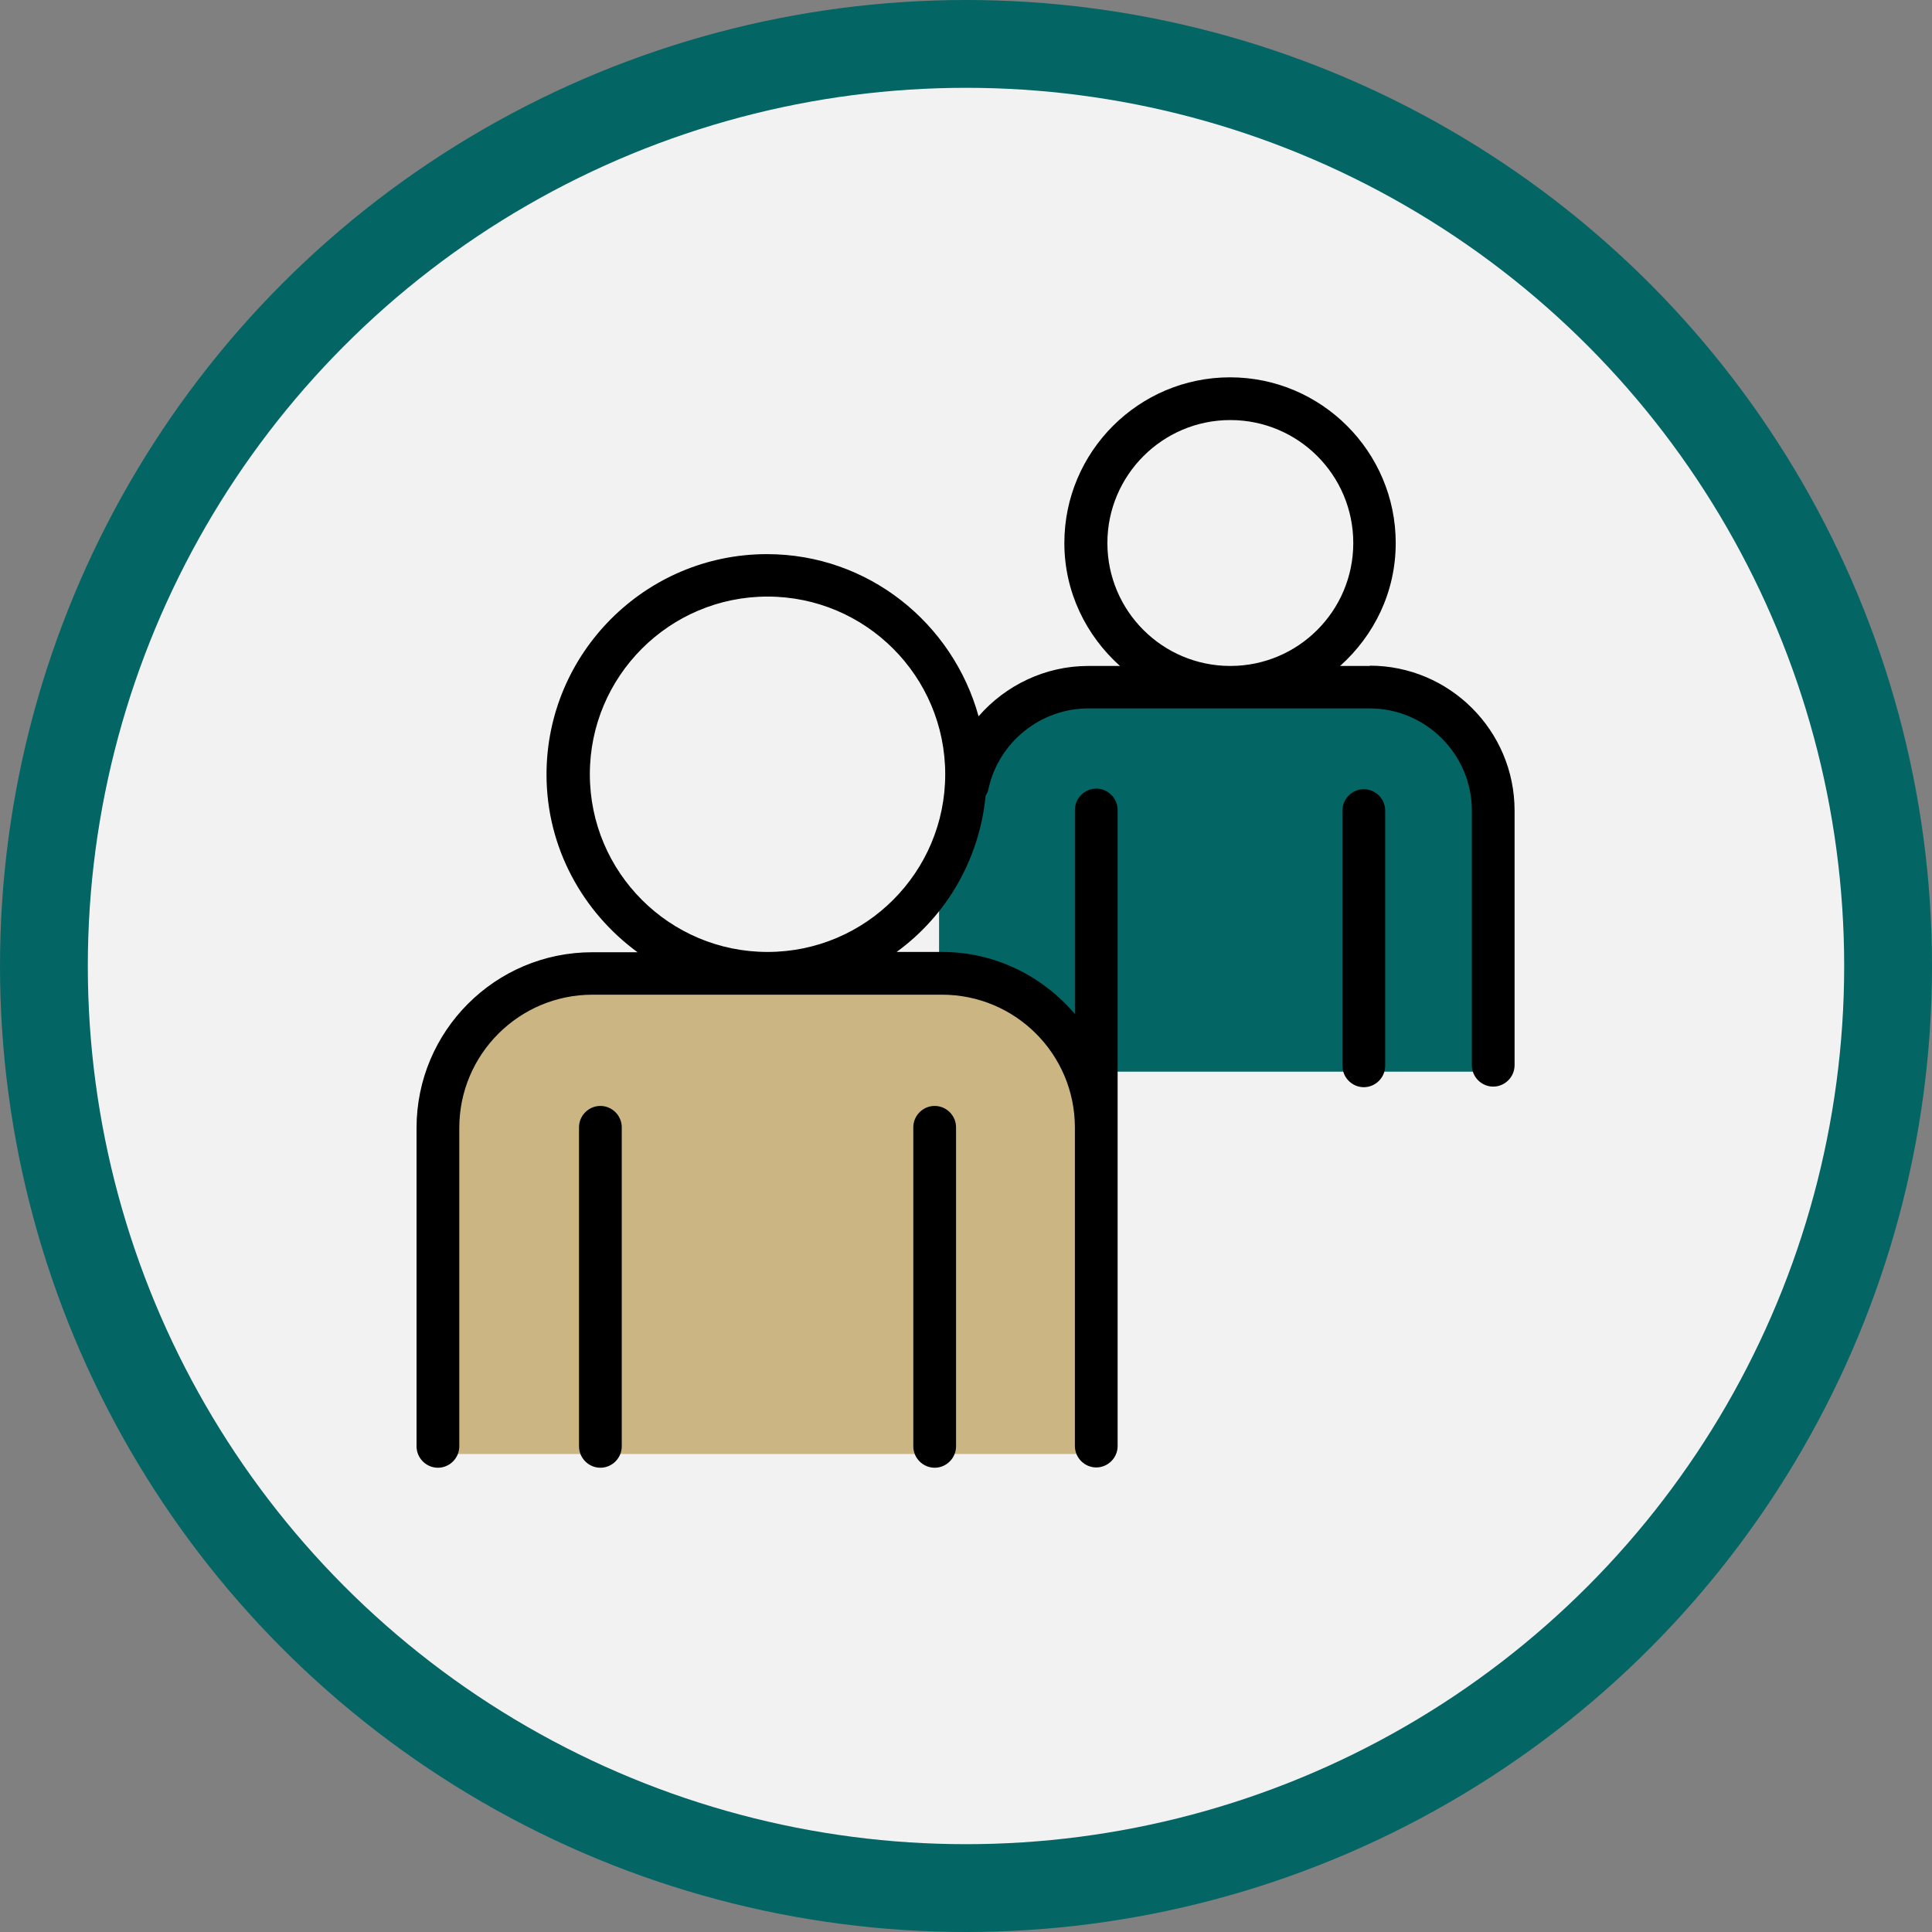
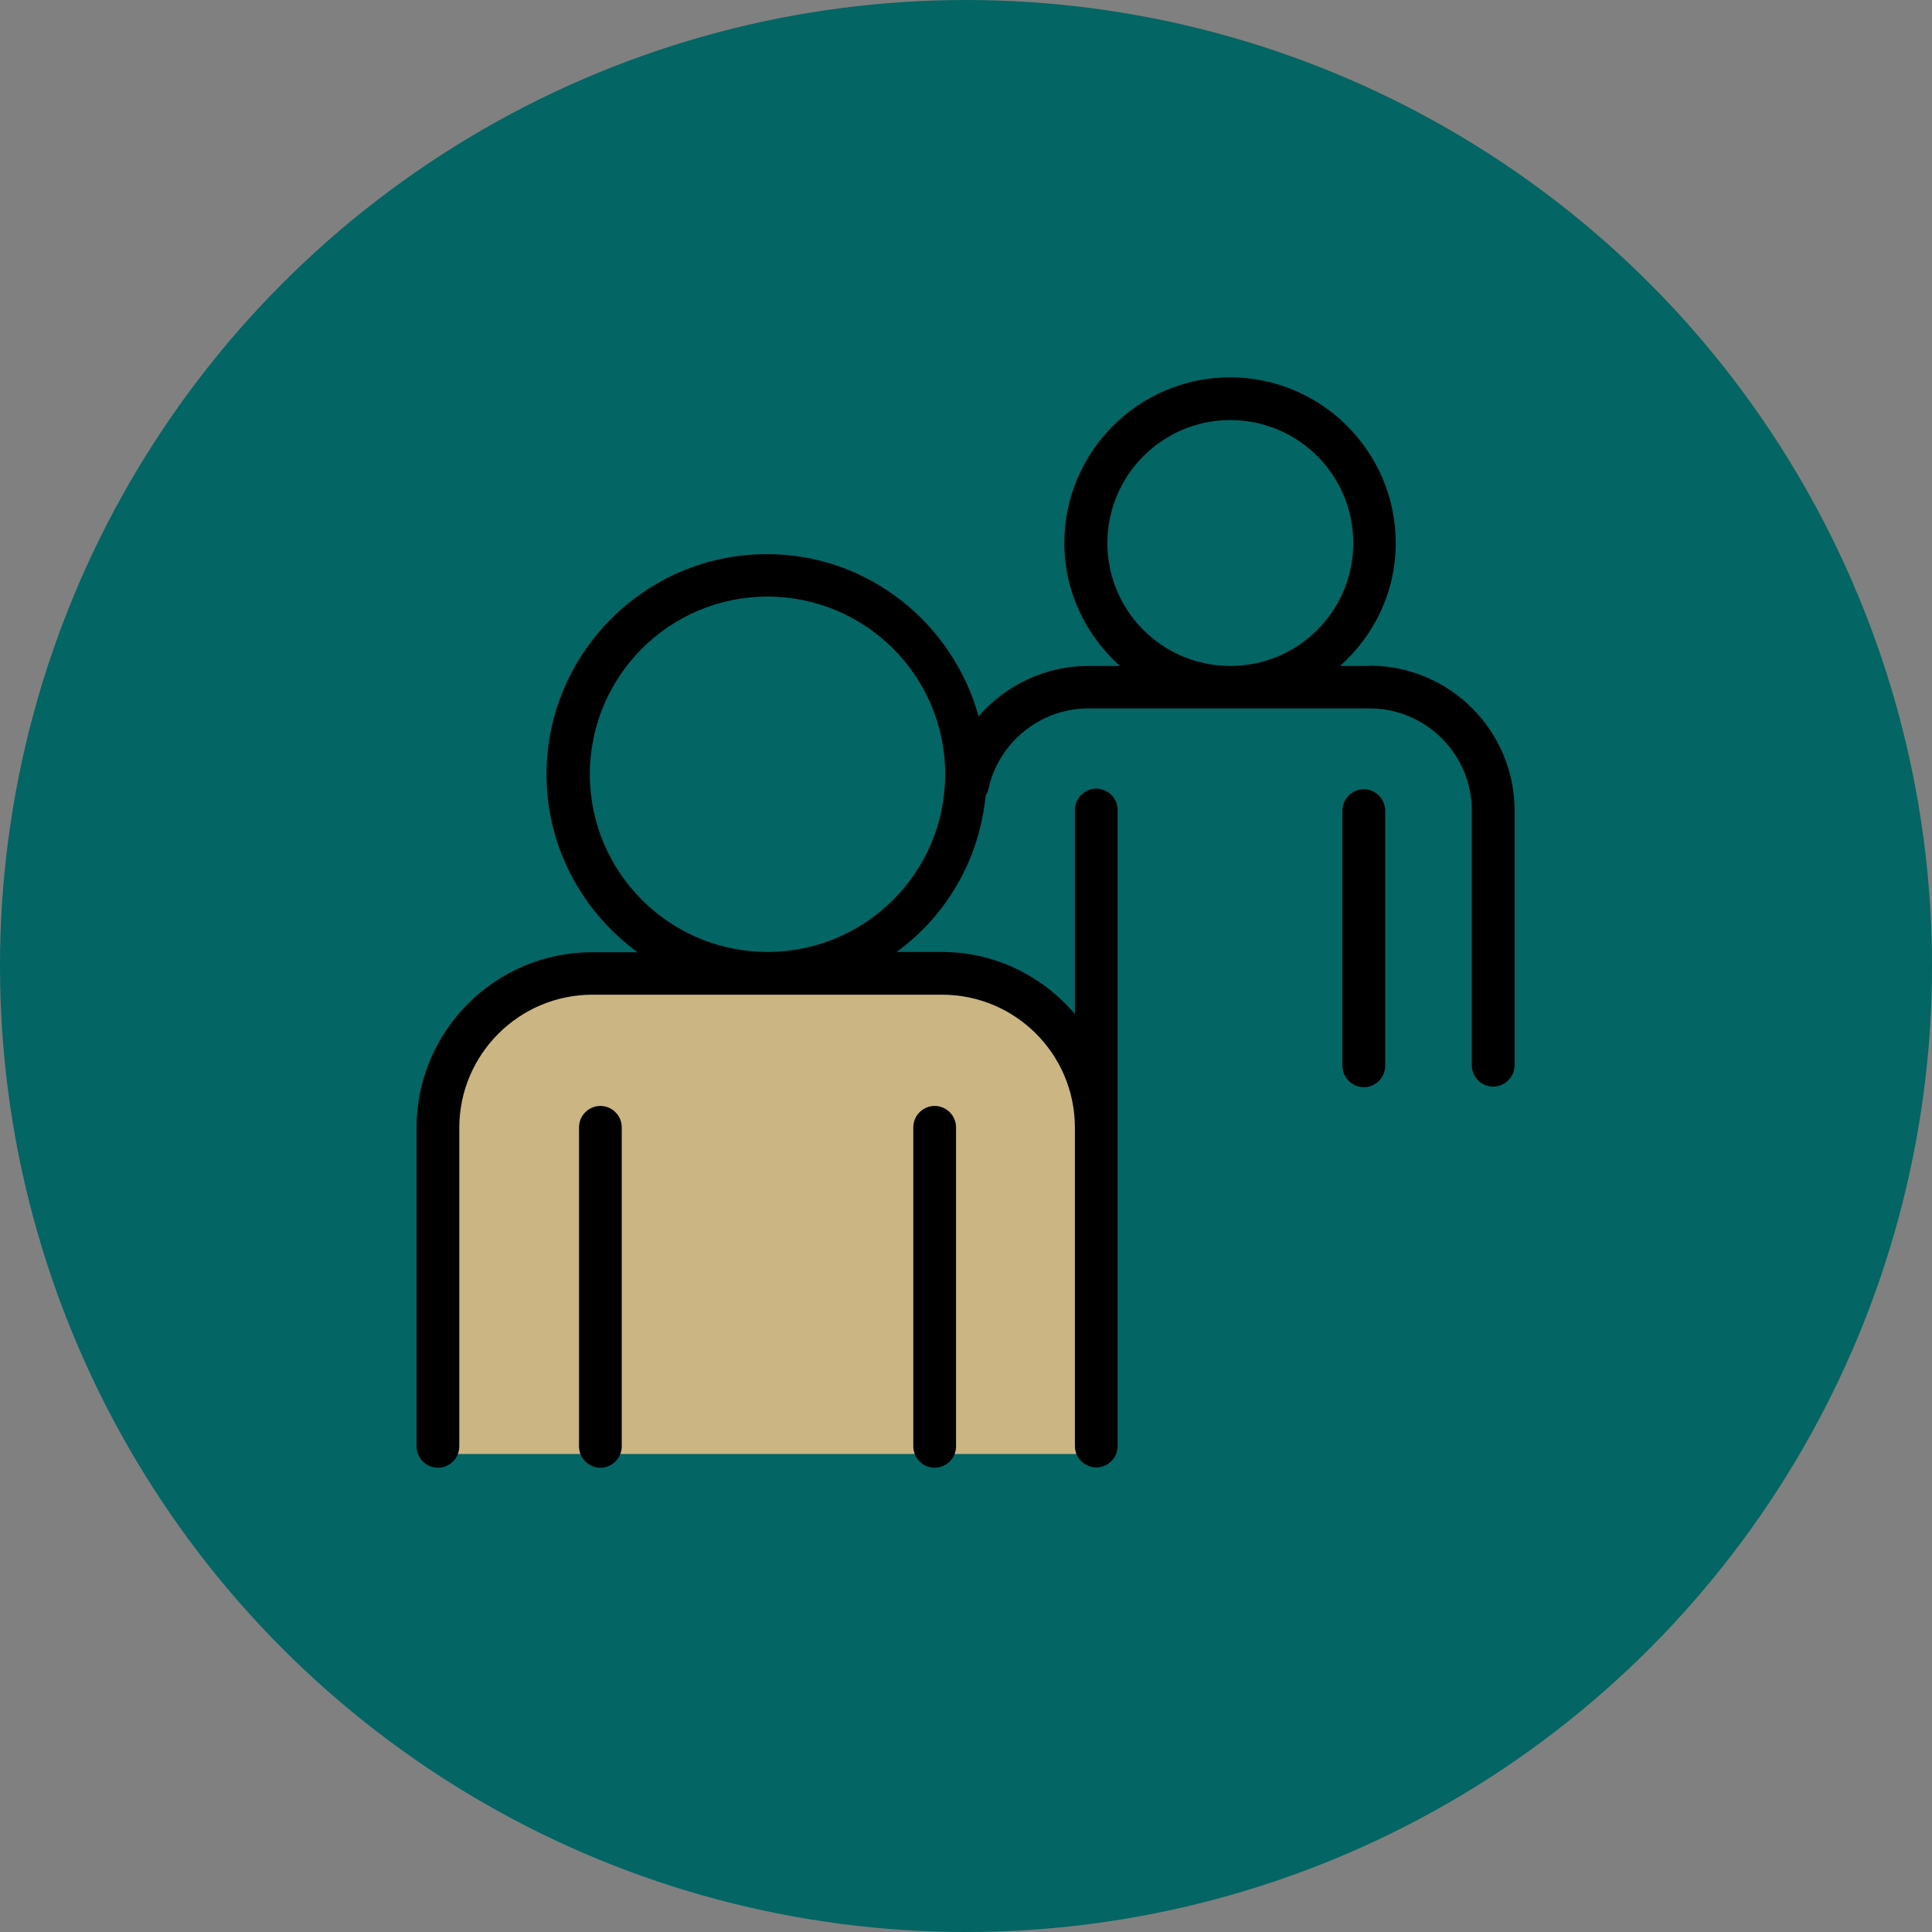
<svg xmlns="http://www.w3.org/2000/svg" id="Layer_1" data-name="Layer 1" viewBox="0 0 66 66">
  <rect x="0" y="0" width="66" height="66" fill="#808080" stroke="none" />
  <defs>
    <style>
      .cls-1 {
        fill: #f2f2f2;
      }

      .cls-2 {
        fill: #036564;
      }

      .cls-3 {
        fill: #cab583;
      }
    </style>
  </defs>
  <g id="Group_44" data-name="Group 44">
    <g id="Group_18" data-name="Group 18">
      <circle id="Ellipse_14" data-name="Ellipse 14" class="cls-2" cx="33" cy="33" r="33" />
-       <circle id="Ellipse_13" data-name="Ellipse 13" class="cls-1" cx="33" cy="33" r="30" />
    </g>
    <path class="cls-2" d="m37.8,23.47h7.76c3.16,0,5.72,2.56,5.72,5.72v7.42h-19.2v-7.42c0-3.16,2.56-5.72,5.72-5.72Z" />
    <path class="cls-3" d="m20.7,33h11.14c3.16,0,5.72,2.56,5.72,5.72v10.95H14.98v-10.95c0-3.16,2.56-5.72,5.72-5.72Z" />
    <g>
      <path d="m31.93,37.78c-.4,0-.73.33-.73.73v10.9c0,.4.33.73.73.73s.73-.33.73-.73v-10.9c0-.4-.33-.73-.73-.73Z" />
      <path d="m20.51,37.78c-.4,0-.73.33-.73.73v10.9c0,.4.33.73.73.73s.73-.33.73-.73v-10.9c0-.4-.33-.73-.73-.73Z" />
      <path d="m46.8,22.75h-1.02c1.16-1.04,1.9-2.52,1.9-4.2,0-3.12-2.54-5.66-5.66-5.66s-5.66,2.54-5.66,5.66c0,1.67.74,3.16,1.9,4.2h-1.09c-1.46,0-2.82.66-3.74,1.72-.88-3.18-3.77-5.54-7.23-5.54-4.15,0-7.53,3.38-7.53,7.53,0,2.5,1.24,4.7,3.11,6.07h-1.55c-3.31,0-6,2.69-6,6v10.88c0,.4.33.73.73.73s.73-.33.73-.73v-10.88c0-2.51,2.04-4.55,4.55-4.55h11.94c2.5,0,4.53,2.02,4.54,4.52v2.03s0,0,0,.01v8.86c0,.4.33.73.73.73s.73-.33.73-.73v-10.88s0-.02,0-.03v-10.82c0-.4-.33-.73-.73-.73s-.73.33-.73.73v6.97c-1.1-1.29-2.72-2.12-4.54-2.12h-1.55c1.69-1.23,2.83-3.15,3.04-5.34.05-.07.08-.15.1-.24.35-1.59,1.78-2.74,3.41-2.74h4.77s.01,0,.02,0c.02,0,.03,0,.05,0h4.77c1.92,0,3.49,1.57,3.49,3.49v8.7c0,.4.33.73.73.73s.73-.33.73-.73v-8.7c0-2.73-2.22-4.95-4.95-4.95Zm-20.58,9.77c-3.35,0-6.07-2.72-6.07-6.07s2.72-6.07,6.07-6.07,6.07,2.72,6.07,6.07-2.72,6.07-6.07,6.07Zm11.61-13.97c0-2.31,1.88-4.2,4.2-4.2s4.2,1.88,4.2,4.2-1.88,4.2-4.2,4.2-4.2-1.88-4.2-4.2Z" />
      <path d="m46.59,26.96c-.4,0-.73.33-.73.73v8.72c0,.4.33.73.73.73s.73-.33.73-.73v-8.72c0-.4-.33-.73-.73-.73Z" />
    </g>
  </g>
</svg>